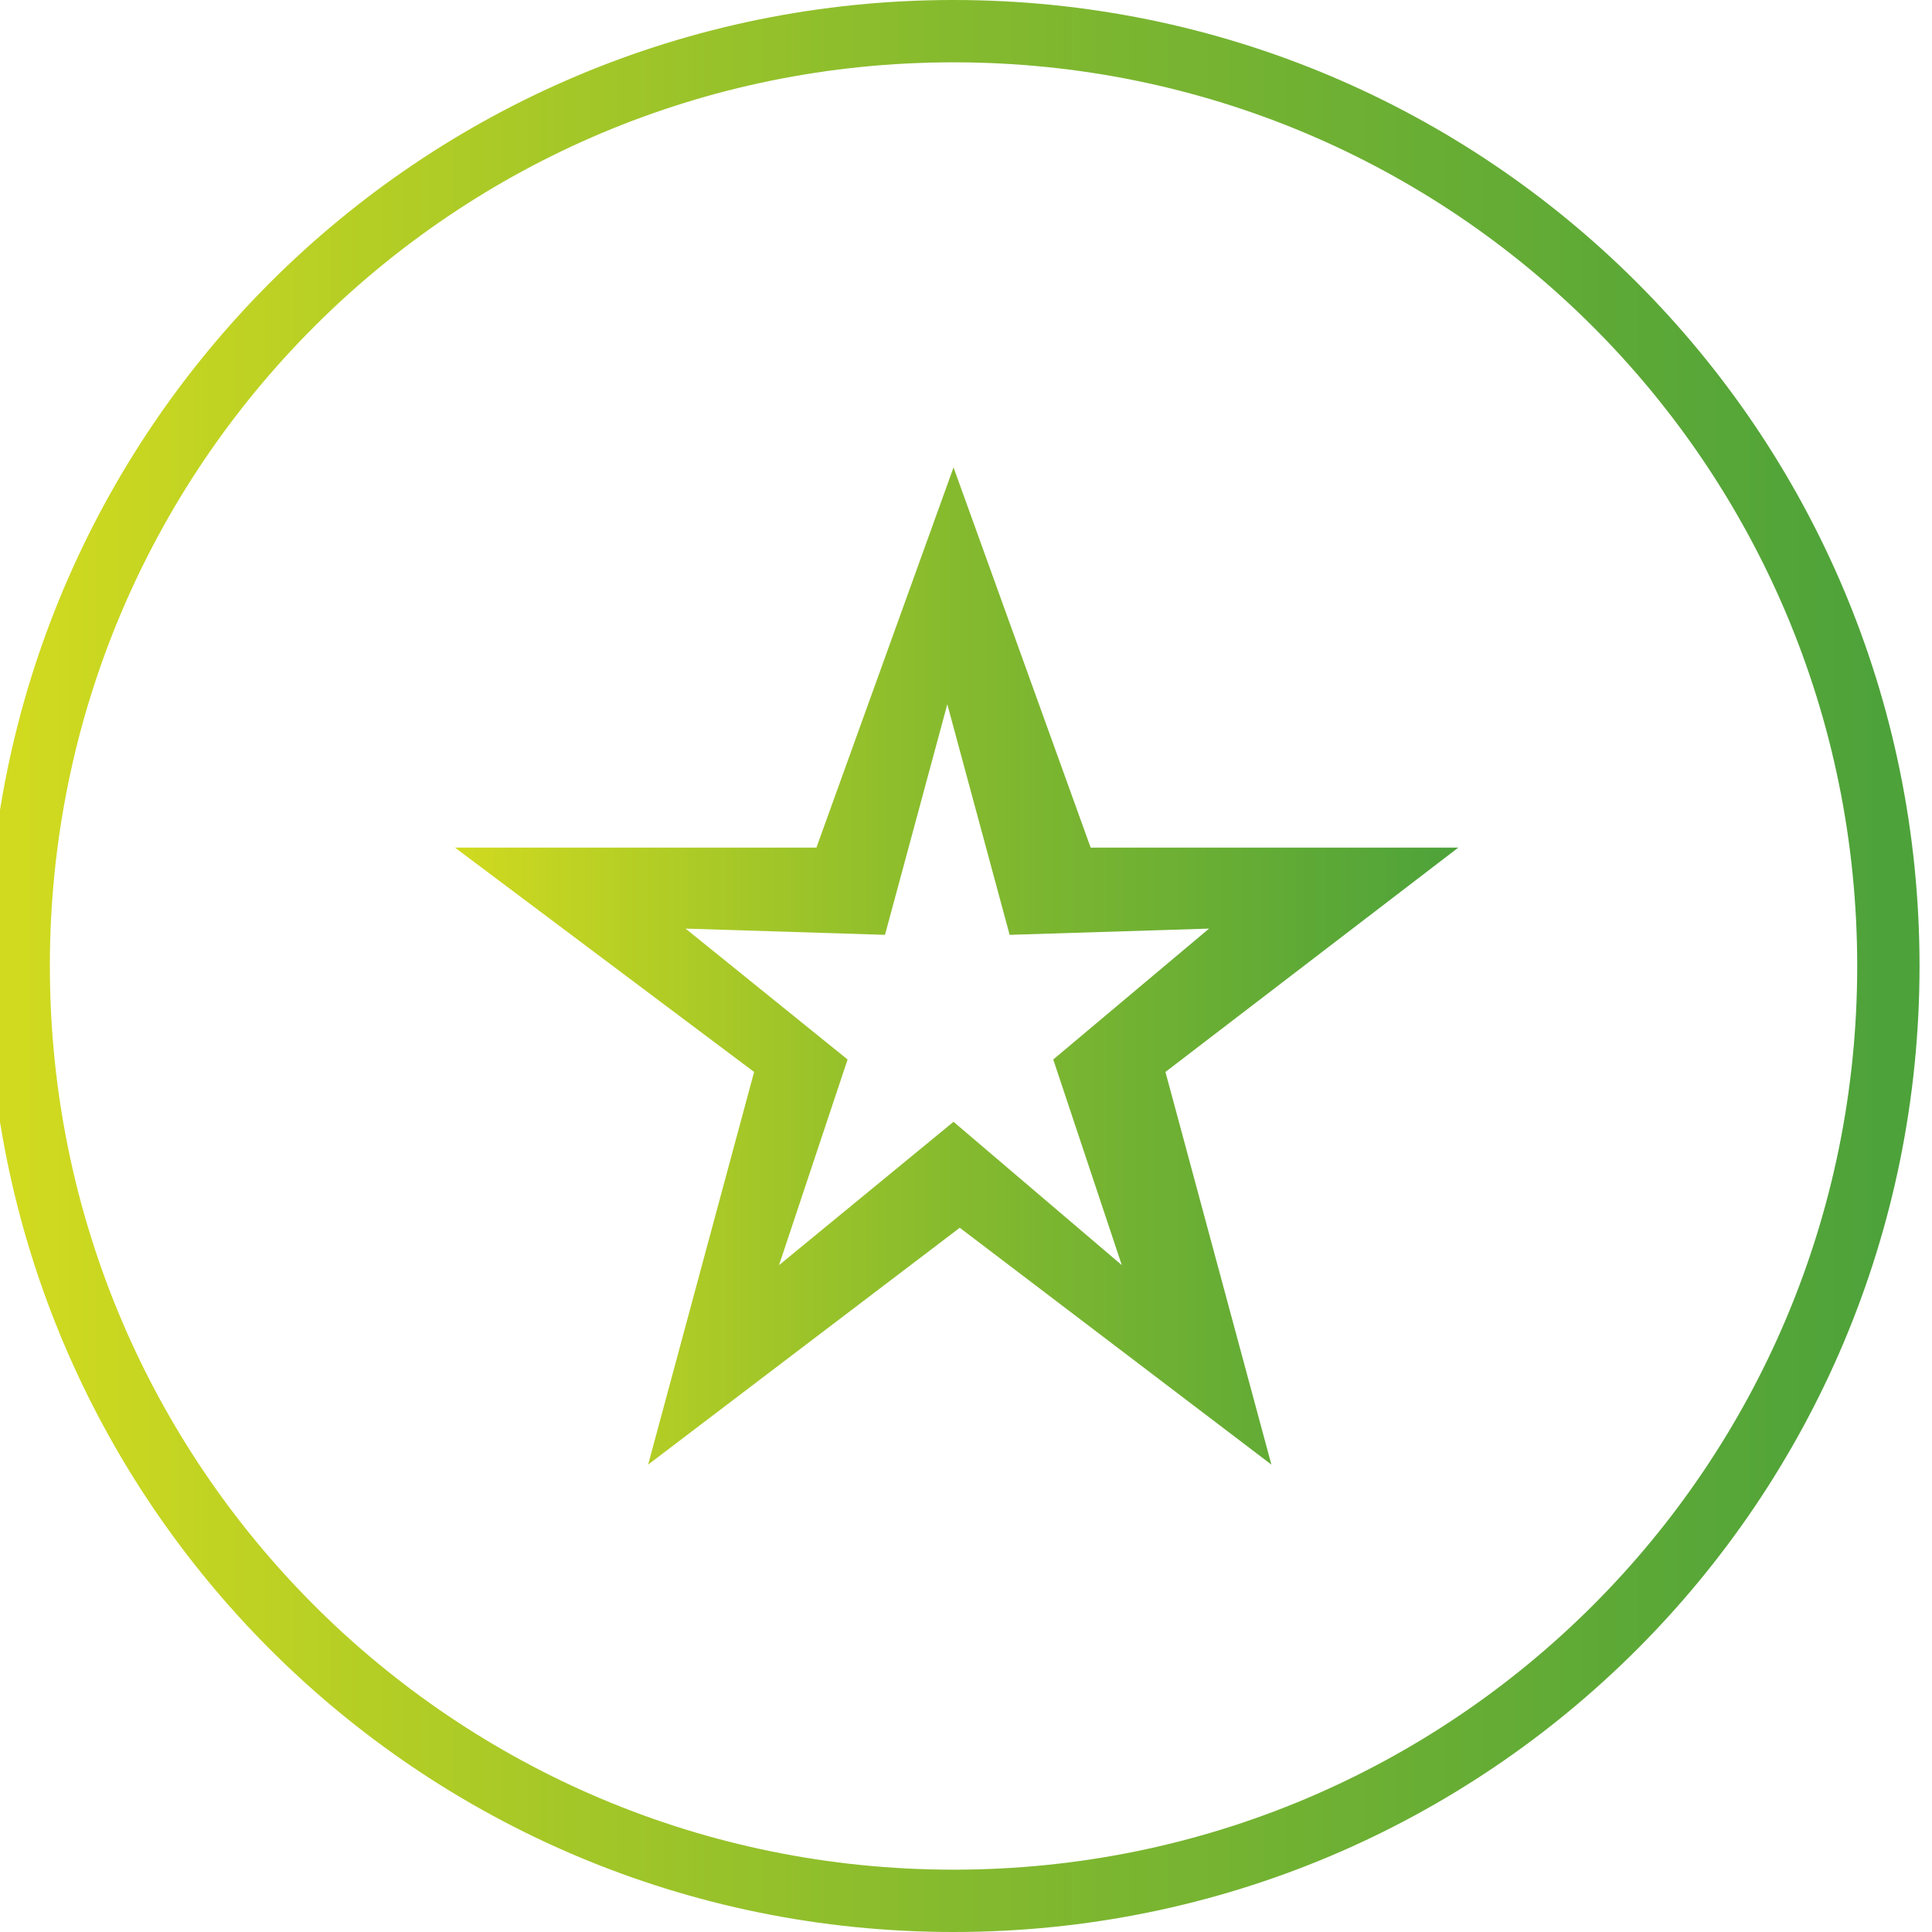
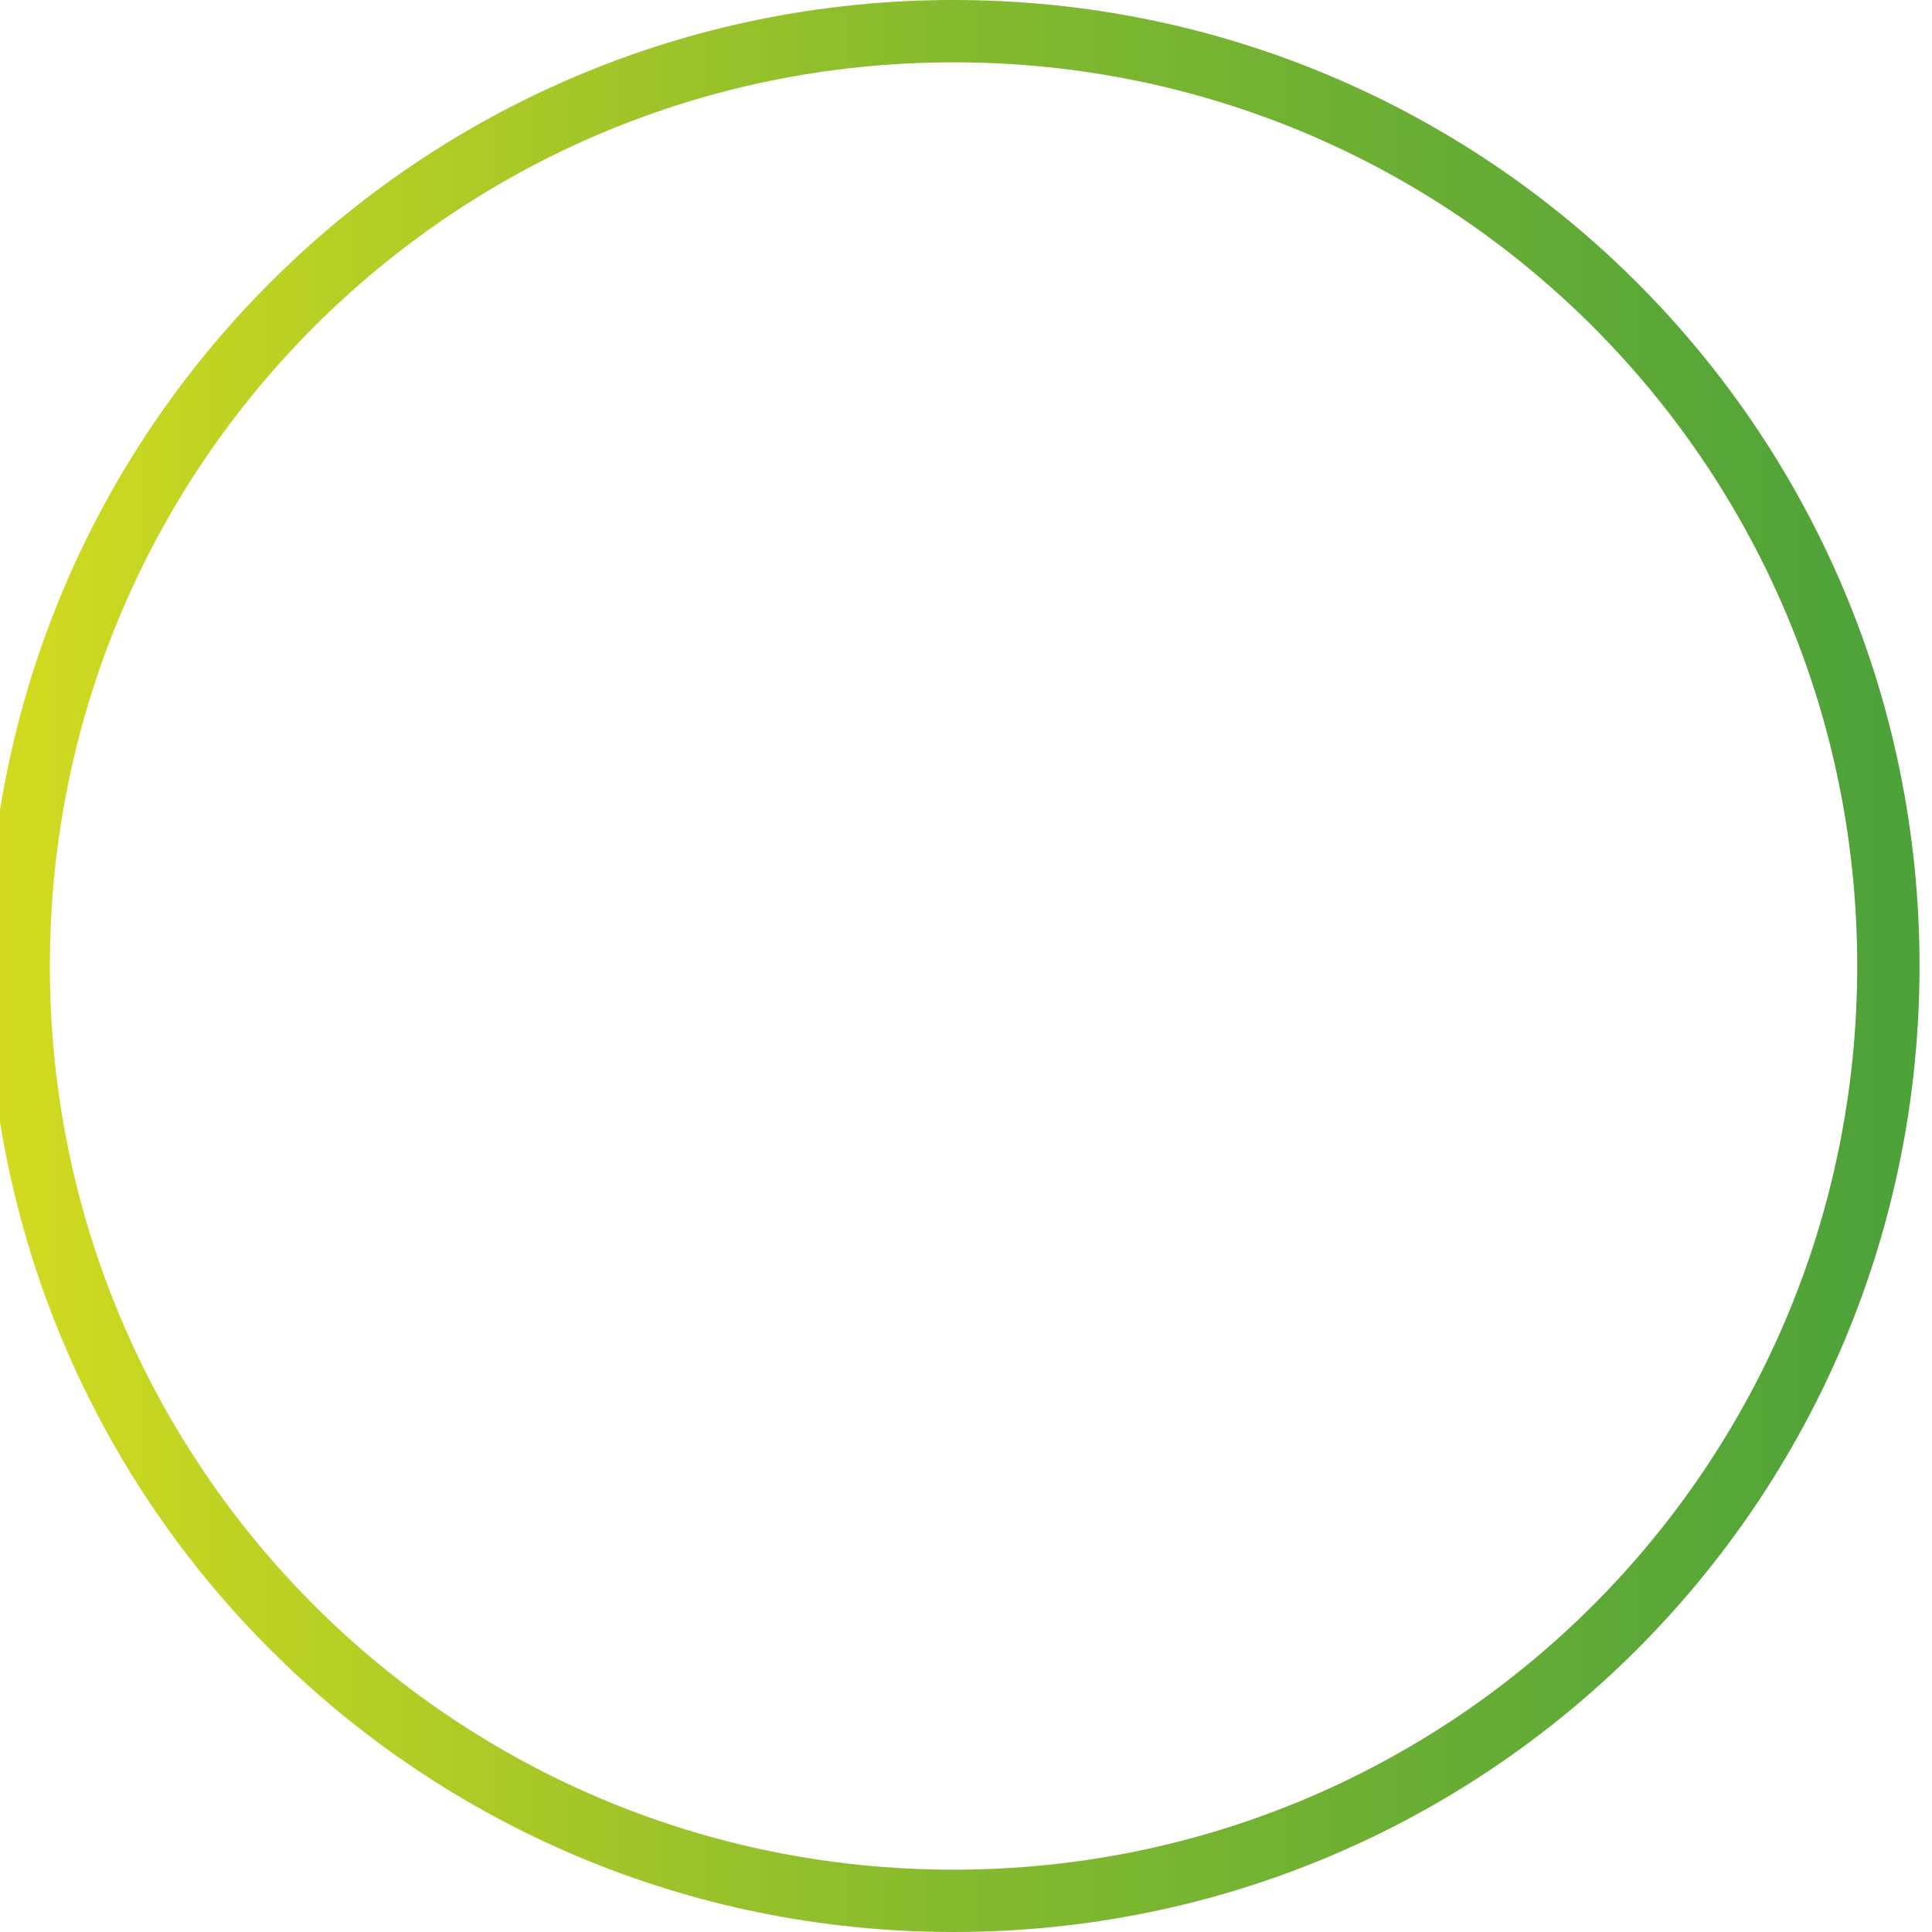
<svg xmlns="http://www.w3.org/2000/svg" version="1.1" id="Capa_1" x="0px" y="0px" viewBox="0 0 31 31" style="enable-background:new 0 0 31 31;" xml:space="preserve">
  <defs>
    <linearGradient id="icon-gradient">
      <stop offset="0%" stop-color="#d1da1f" />
      <stop offset="050%" stop-color="#85ba2e" />
      <stop offset="100%" stop-color="#4da23a" />
    </linearGradient>
  </defs>
  <style type="text/css">
	.st263{display:none;}
	.st266{display:inline;}
	.st264{fill-rule:evenodd;clip-rule:evenodd;fill:none;stroke:url(#icon-gradient);stroke-miterlimit:10;}
	.st265{fill:url(#icon-gradient);}
</style>
  <g class="st263">
-     <path class="st266" d="M16.6,23.2c0.1,0.1,0.4,0.2,0.6,0.1c0.1,0,3.4-1,5-4.5c0.7-1.5,0.5-3.3-0.5-5.1c-0.7-1.3-1.7-2.2-1.7-2.2   c-0.1-0.1-0.3-0.2-0.5-0.2c-0.2,0-0.3,0.1-0.4,0.3l-1.1,1.8c-0.5-1.1-0.8-3.5-1-5.5c0-0.2-0.2-0.4-0.4-0.5s-0.4,0-0.6,0.1   c-1.9,1.7-3,3-3.8,5.4l-0.9-1.3c-0.1-0.1-0.3-0.2-0.4-0.3c-0.2,0-0.3,0-0.5,0.2c-0.1,0.1-1.6,1.6-1.9,5.7c-0.1,1.8,0.8,3.5,2.7,4.7   c1.4,0.9,2.8,1.3,2.8,1.4c0,0,0.1,0,0.2,0l0,0c0.3,0,0.6-0.3,0.6-0.6c0,0,0-0.1,0-0.1c-0.1-0.9,0-2.1,0.8-3.4   c0.7,1.3,1,2.5,0.9,3.3C16.3,22.9,16.4,23.1,16.6,23.2z M16,18c-0.1-0.2-0.3-0.3-0.5-0.3c-0.2,0-0.4,0.1-0.5,0.2   c-1.1,1.5-1.5,2.9-1.5,4.1c-1.4-0.6-4.1-2-3.8-4.6c0.1-1.9,0.6-3.1,0.9-3.9c0.1-0.2,0.2-0.4,0.3-0.5l1.1,1.6   c0.1,0.2,0.4,0.3,0.6,0.2s0.4-0.2,0.5-0.4c0.7-2.6,1.5-3.8,2.9-5.2c0.3,3.1,0.7,5.1,1.8,5.8c0.1,0.1,0.3,0.1,0.5,0.1   c0.2,0,0.3-0.1,0.4-0.3l1.1-1.9c0.3,0.3,0.7,0.8,1,1.4c0.8,1.5,1,2.8,0.4,3.9c-0.9,2-2.5,3-3.5,3.5C17.5,20.8,16.9,19.4,16,18z" />
+     <path class="st266" d="M16.6,23.2c0.1,0.1,0.4,0.2,0.6,0.1c0.1,0,3.4-1,5-4.5c0.7-1.5,0.5-3.3-0.5-5.1c-0.7-1.3-1.7-2.2-1.7-2.2   c-0.1-0.1-0.3-0.2-0.5-0.2c-0.2,0-0.3,0.1-0.4,0.3l-1.1,1.8c-0.5-1.1-0.8-3.5-1-5.5c0-0.2-0.2-0.4-0.4-0.5s-0.4,0-0.6,0.1   c-1.9,1.7-3,3-3.8,5.4l-0.9-1.3c-0.1-0.1-0.3-0.2-0.4-0.3c-0.2,0-0.3,0-0.5,0.2c-0.1,0.1-1.6,1.6-1.9,5.7c-0.1,1.8,0.8,3.5,2.7,4.7   c1.4,0.9,2.8,1.3,2.8,1.4c0,0,0.1,0,0.2,0l0,0c0.3,0,0.6-0.3,0.6-0.6c0,0,0-0.1,0-0.1c-0.1-0.9,0-2.1,0.8-3.4   c0.7,1.3,1,2.5,0.9,3.3z M16,18c-0.1-0.2-0.3-0.3-0.5-0.3c-0.2,0-0.4,0.1-0.5,0.2   c-1.1,1.5-1.5,2.9-1.5,4.1c-1.4-0.6-4.1-2-3.8-4.6c0.1-1.9,0.6-3.1,0.9-3.9c0.1-0.2,0.2-0.4,0.3-0.5l1.1,1.6   c0.1,0.2,0.4,0.3,0.6,0.2s0.4-0.2,0.5-0.4c0.7-2.6,1.5-3.8,2.9-5.2c0.3,3.1,0.7,5.1,1.8,5.8c0.1,0.1,0.3,0.1,0.5,0.1   c0.2,0,0.3-0.1,0.4-0.3l1.1-1.9c0.3,0.3,0.7,0.8,1,1.4c0.8,1.5,1,2.8,0.4,3.9c-0.9,2-2.5,3-3.5,3.5C17.5,20.8,16.9,19.4,16,18z" />
  </g>
  <path class="st264" d="M15.3,0.5c8.3,0,15,6.7,15,15c0,8.3-6.7,15-15,15s-15-6.7-15-15C0.3,7.2,7,0.5,15.3,0.5z" />
  <g>
-     <path class="st265" d="M23.4,13.6h-5.9l-2.2-6.1l-2.2,6.1H7.3l4.8,3.6l-1.7,6.3l5-3.8l5,3.8l-1.7-6.3L23.4,13.6z M15.3,18l-2.8,2.3   l1.1-3.3l-2.6-2.1l3.2,0.1l1-3.7l1,3.7l3.2-0.1L16.9,17l1.1,3.3L15.3,18z" />
-   </g>
+     </g>
</svg>